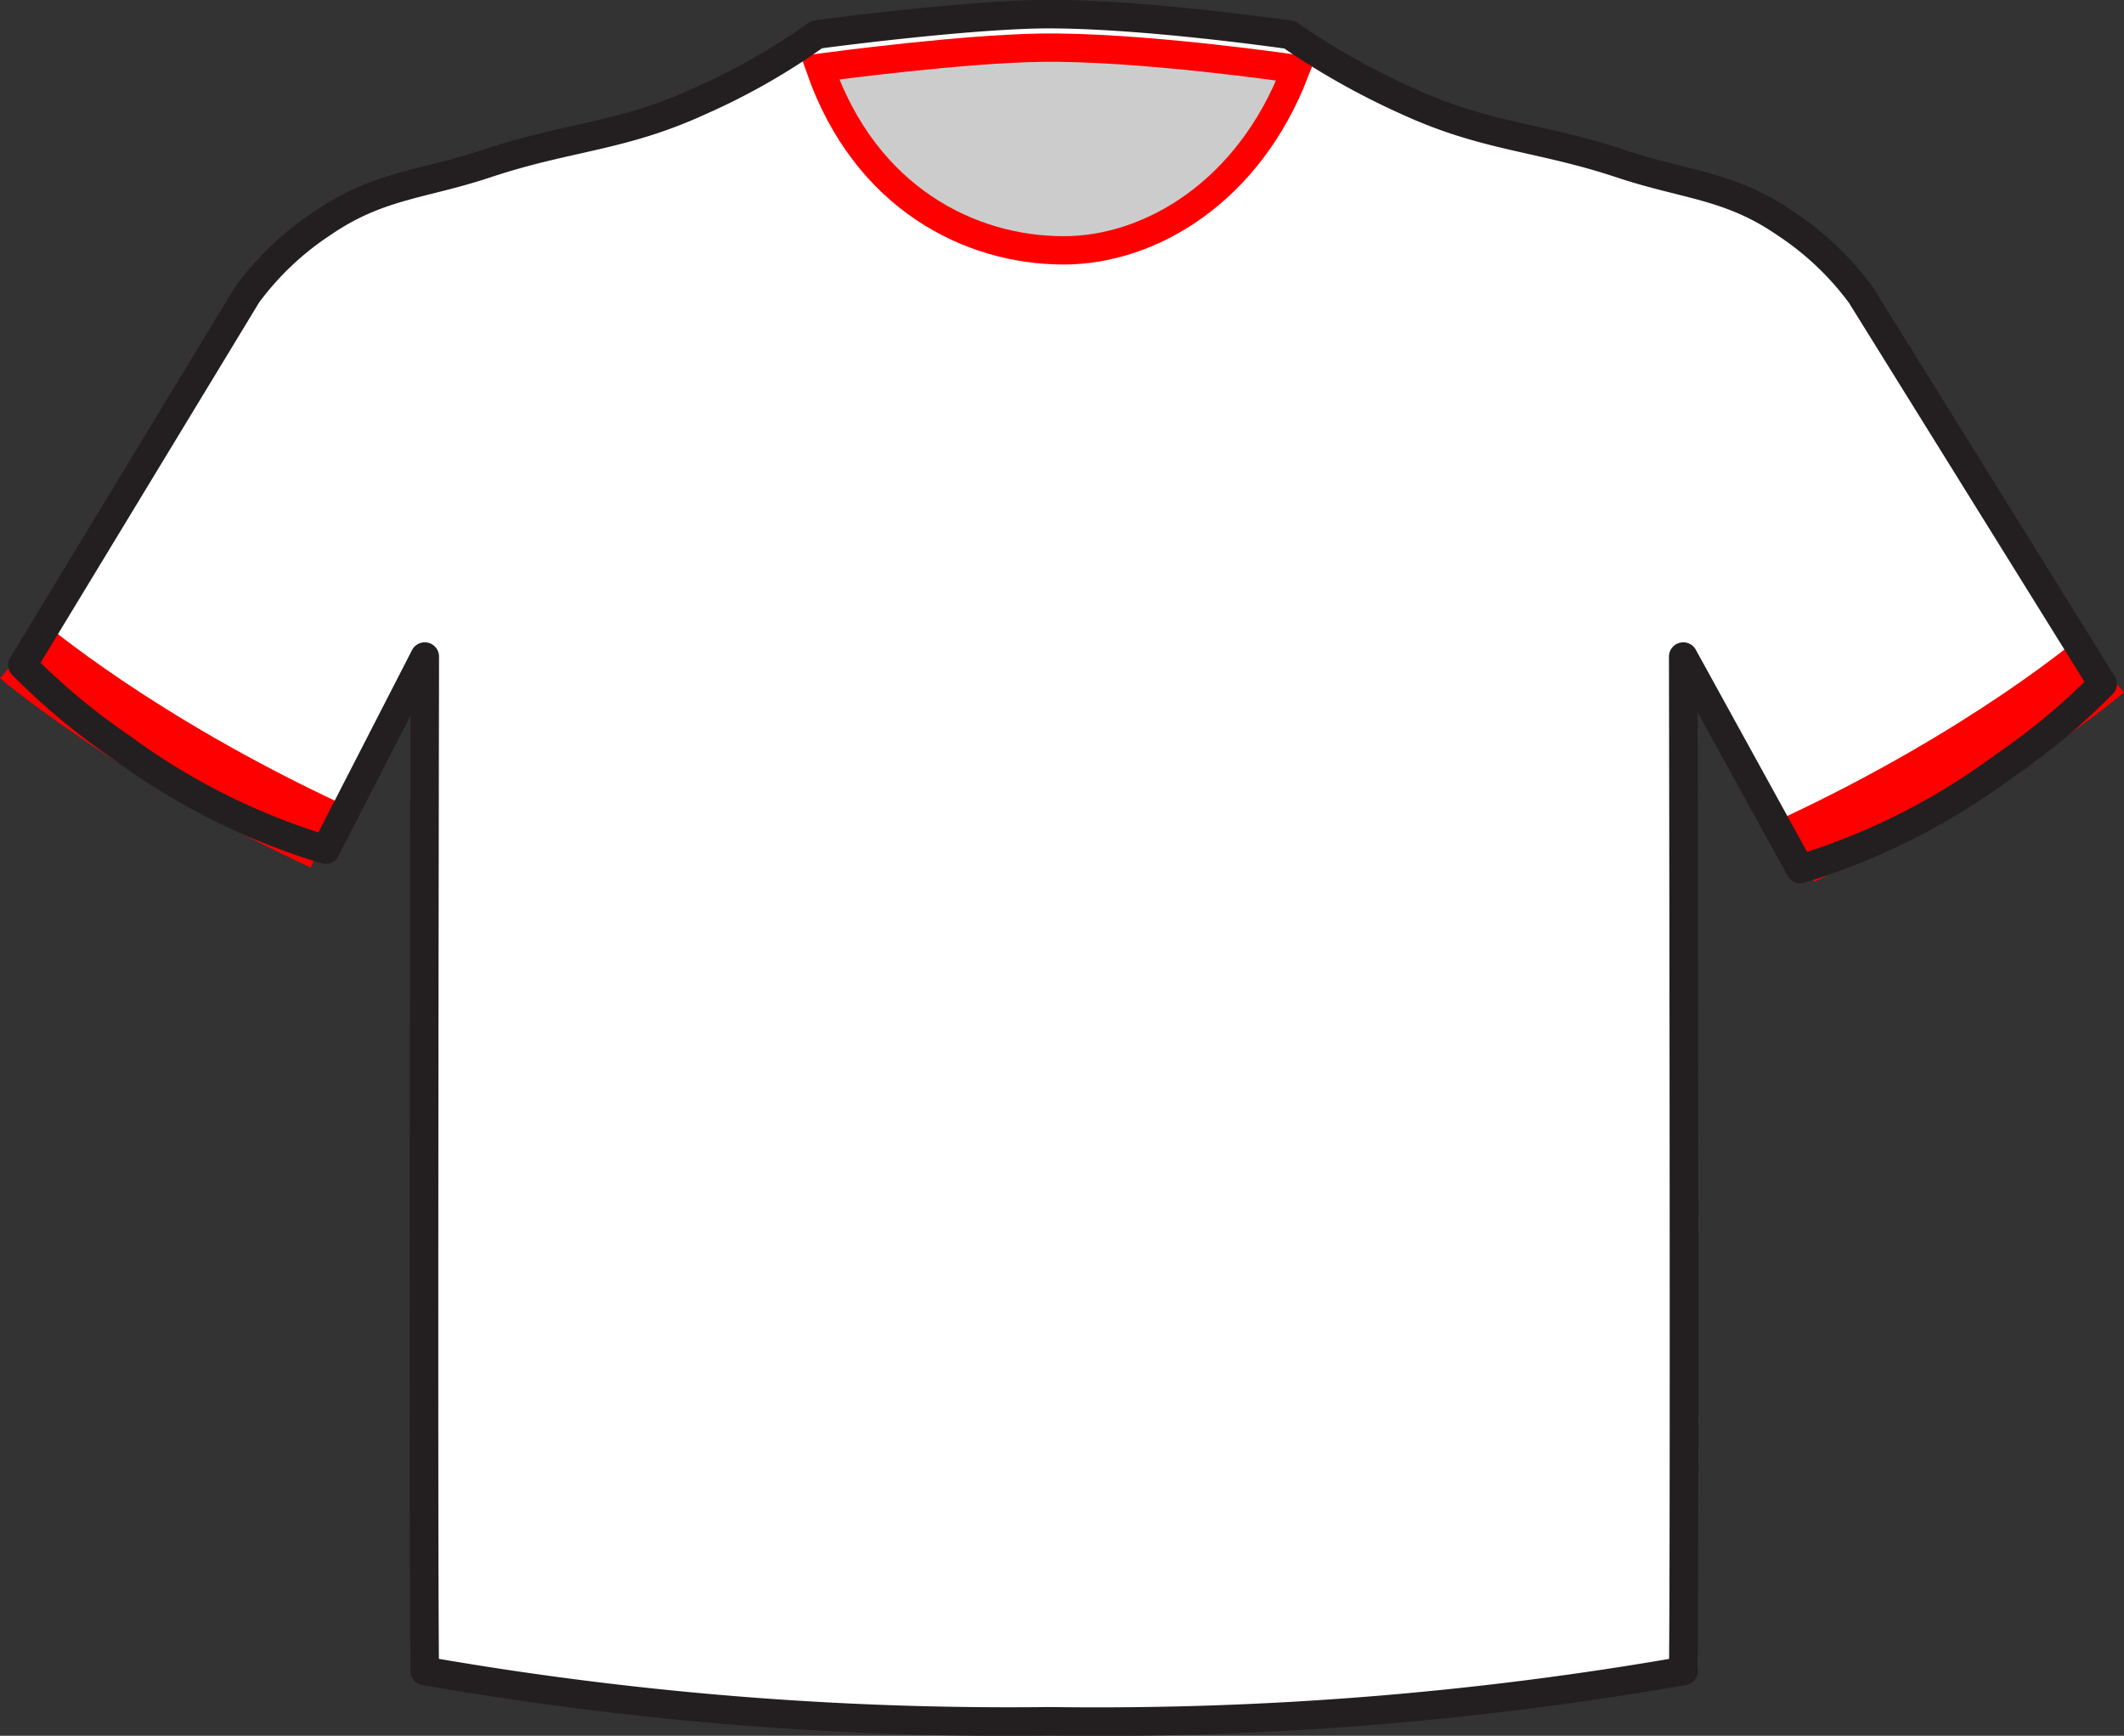
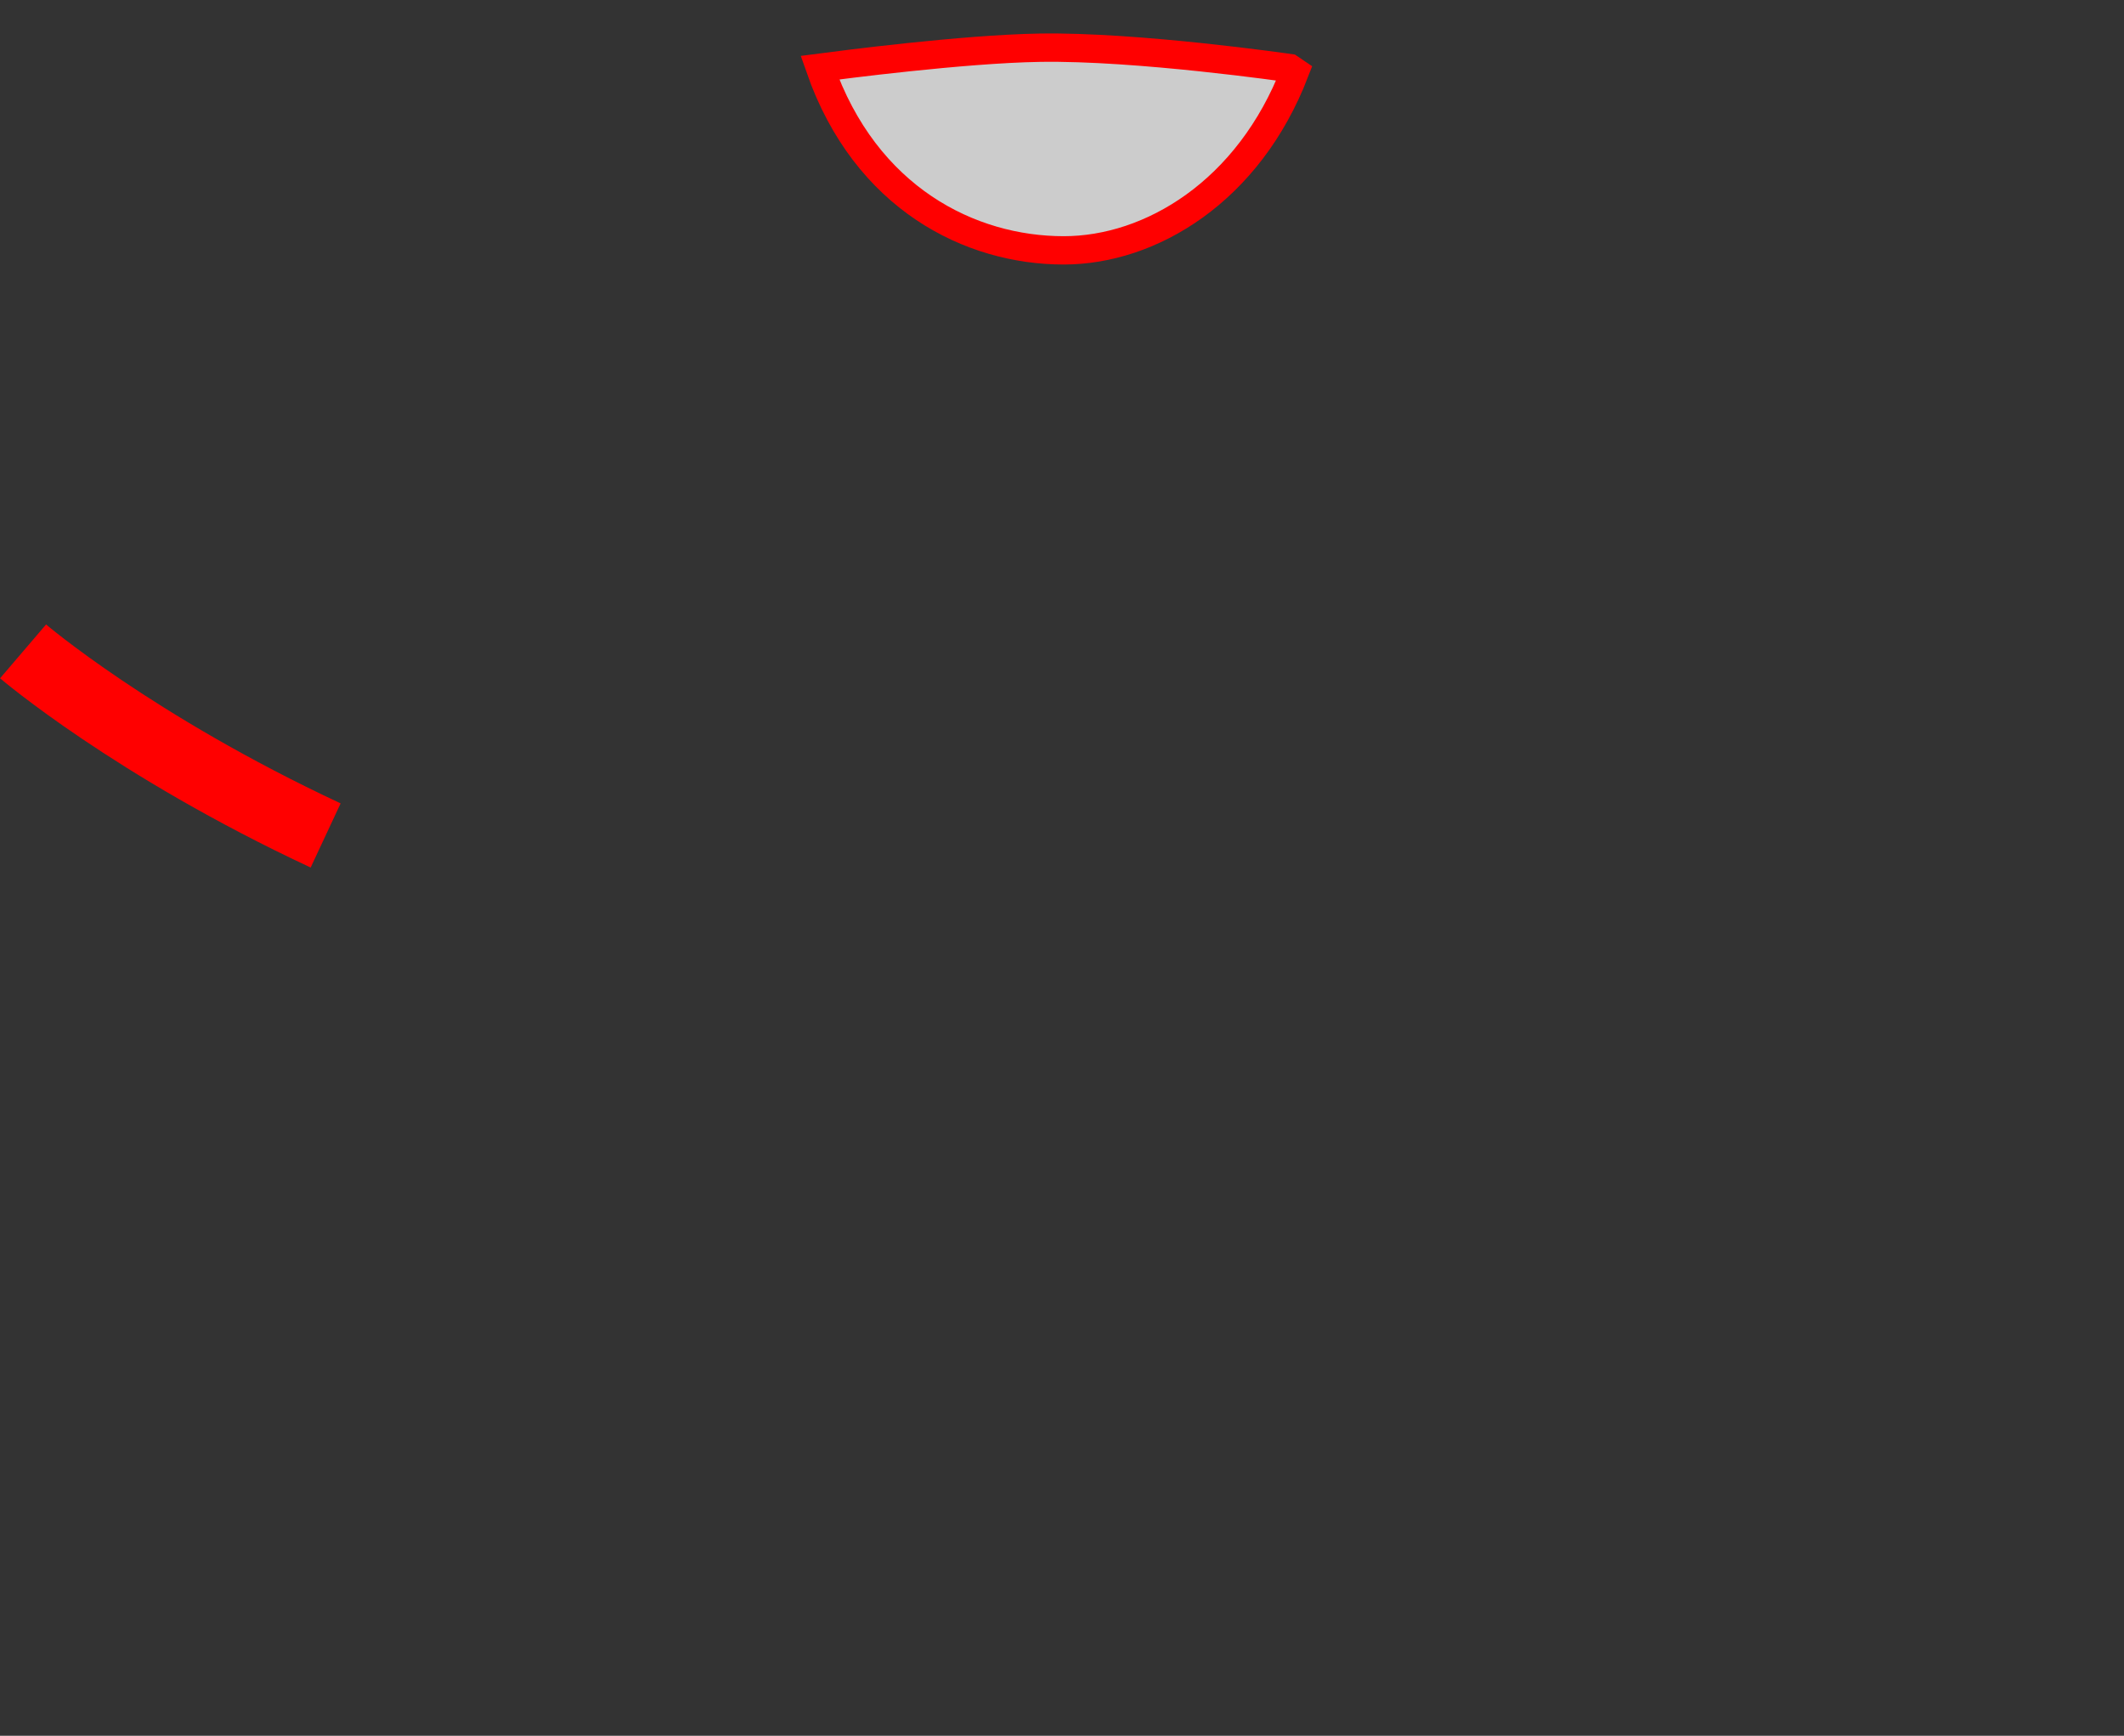
<svg xmlns="http://www.w3.org/2000/svg" viewBox="0 0 150.02 122.58">
  <rect x="0" y="0" width="150.02" height="122.58" fill="#333333" stroke="none" />
  <defs>
    <style>.cls-1{fill:#fff;}.cls-2{fill:#ccc;stroke-width:2px;}.cls-2,.cls-3{stroke:red;stroke-miterlimit:10;}.cls-3{fill:red;stroke-width:5px;}.cls-4{fill:none;stroke:#231f20;stroke-linejoin:round;stroke-width:2.02px;}</style>
  </defs>
  <title>Tunisia</title>
  <g id="Layer_2" data-name="Layer 2">
    <g id="Layer_1-2" data-name="Layer 1">
-       <path class="cls-1" d="M118.92,118a240.66,240.66,0,0,1-44.76,3.56A239.82,239.82,0,0,1,30,118c-.12-9.46,0-71.63,0-71.63L23,60A47.33,47.33,0,0,1,8.59,52.79a47.28,47.28,0,0,1-7-5.83L17.46,20.8a20.76,20.76,0,0,1,5.26-5c4-2.76,7.06-2.72,11.65-4.25,5.81-1.93,9.5-1.86,15.06-4.41a46.36,46.36,0,0,0,8.25-4.7S67.45,1.12,73.42,1C80.34.9,91.09,2.46,91.09,2.46a52.41,52.41,0,0,0,8.36,4.7c5.57,2.55,9.25,2.48,15.06,4.41,4.59,1.53,7.68,1.49,11.66,4.25a20.76,20.76,0,0,1,5.26,5l17.08,27.48a46.84,46.84,0,0,1-7,5.83,47.25,47.25,0,0,1-14.36,7.24l-8.26-15s.12,62.17,0,71.63Z" />
      <path class="cls-2" d="M91.09,4.81S80.34,3.25,73.42,3.37C68,3.46,59.37,4.59,57.91,4.78c3.22,9.23,10.62,12.9,17.22,12.9,6.14,0,13.07-4.15,16.33-12.62Z" />
      <path class="cls-3" d="M1.63,46S9.41,52.65,23,59" />
-       <path class="cls-3" d="M148.39,47S140.62,53.65,127.06,60" />
-       <path class="cls-4" d="M118.92,118a240.66,240.66,0,0,1-44.76,3.56A239.82,239.82,0,0,1,30,118c-.12-9.46,0-71.63,0-71.63L23,60A47.33,47.33,0,0,1,8.59,52.79a47.28,47.28,0,0,1-7-5.83L17.46,20.8a20.76,20.76,0,0,1,5.26-5c4-2.76,7.06-2.72,11.65-4.25,5.81-1.93,9.5-1.86,15.06-4.41a46.36,46.36,0,0,0,8.25-4.7S67.45,1.12,73.42,1C80.34.9,91.09,2.46,91.09,2.46a52.41,52.41,0,0,0,8.36,4.7c5.57,2.55,9.25,2.48,15.06,4.41,4.59,1.53,7.68,1.49,11.66,4.25a20.76,20.76,0,0,1,5.26,5l17.08,27.48a46.84,46.84,0,0,1-7,5.83,47.25,47.25,0,0,1-14.36,7.24l-8.26-15s.12,62.17,0,71.63Z" />
    </g>
  </g>
</svg>